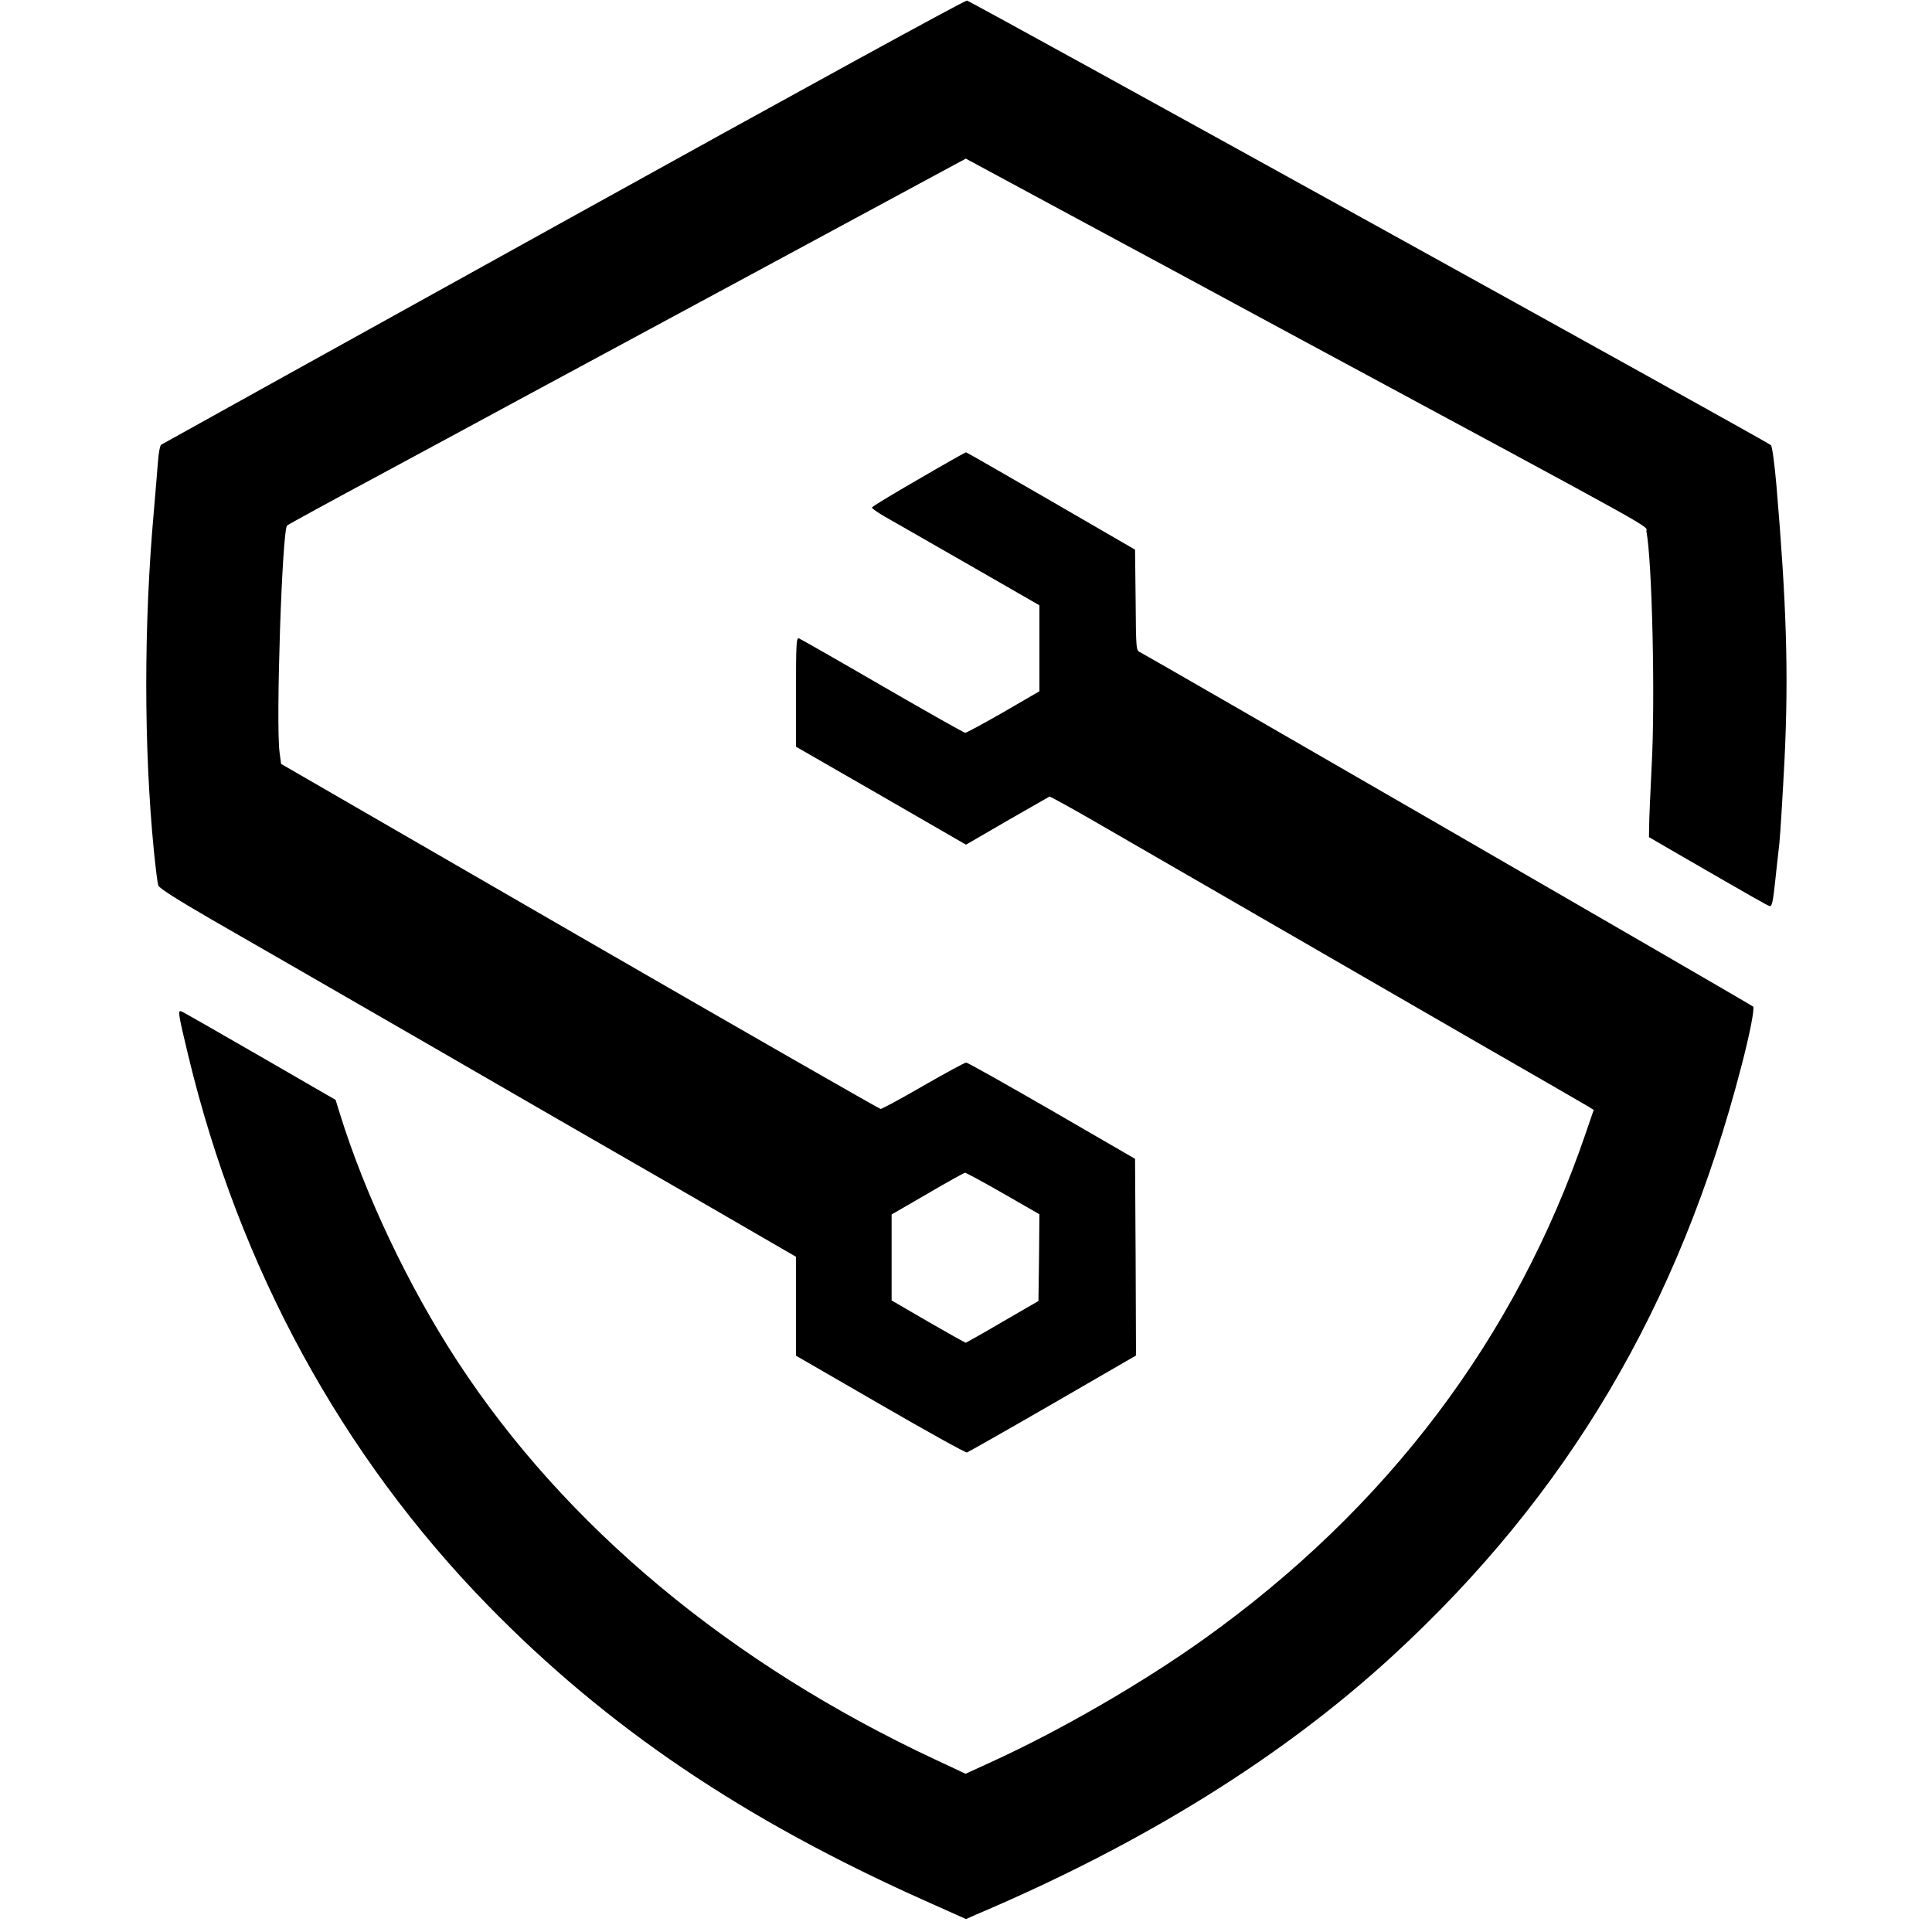
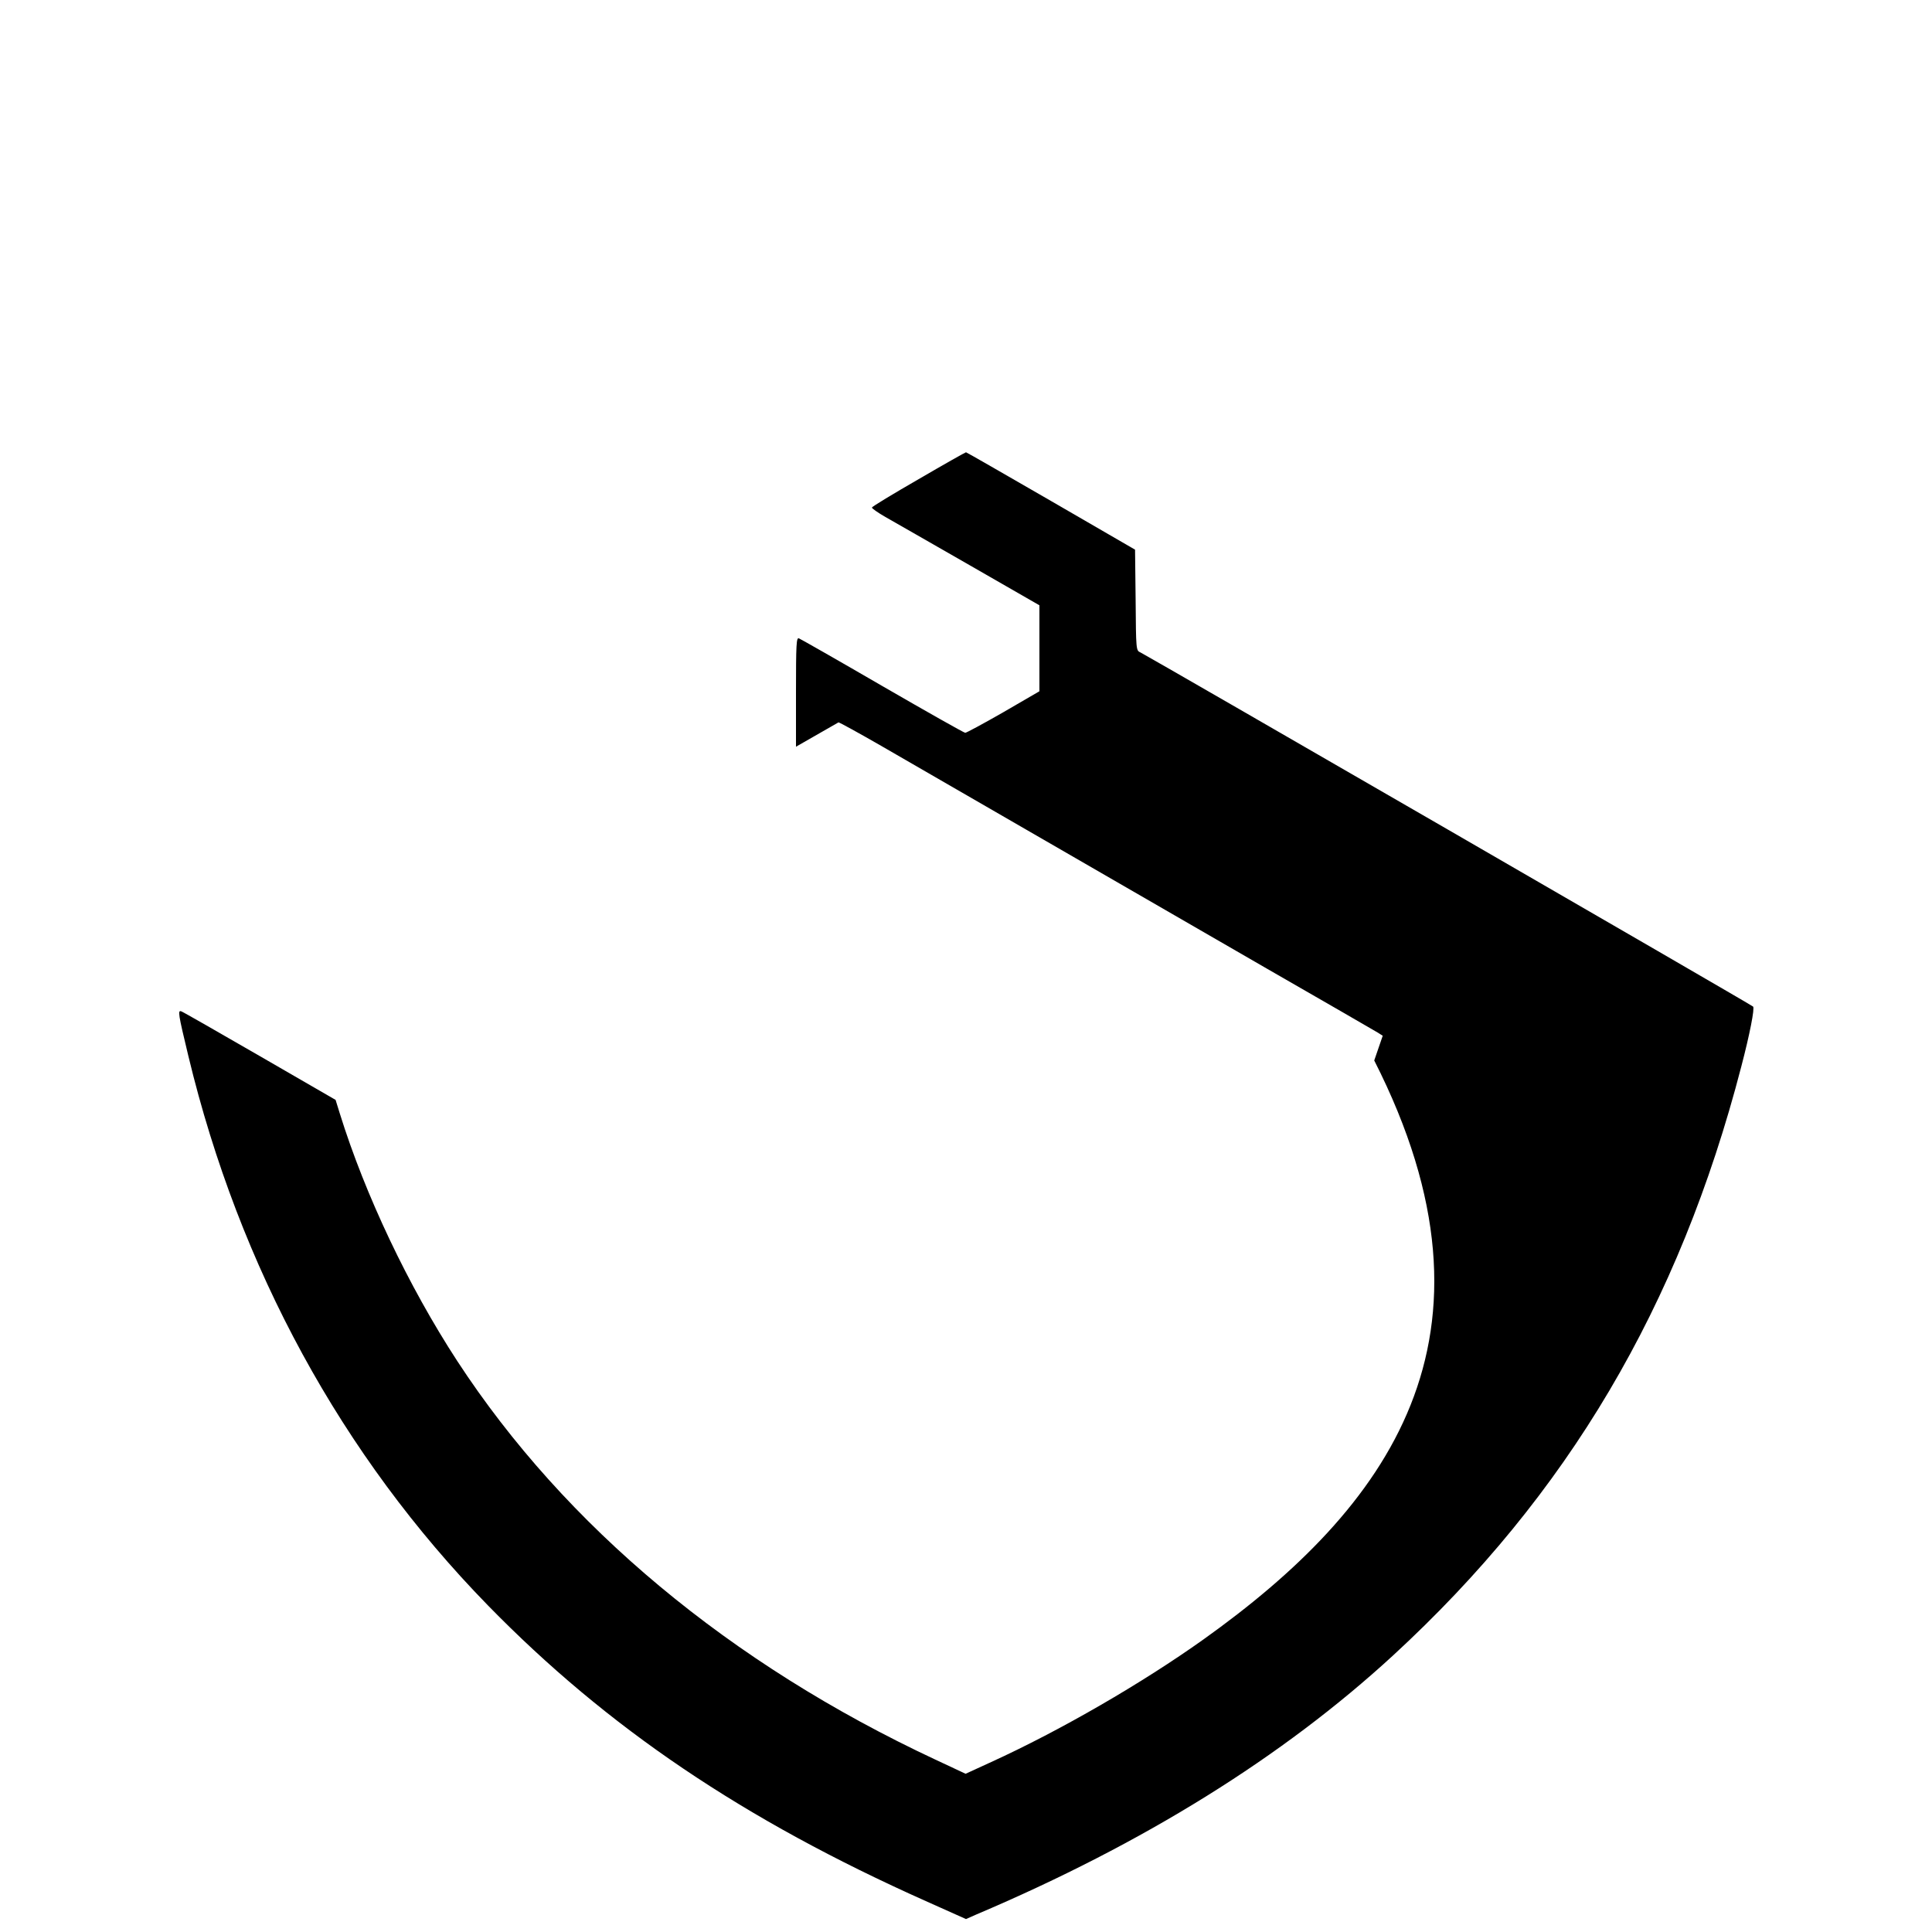
<svg xmlns="http://www.w3.org/2000/svg" version="1" width="1333.333" height="1333.333" viewBox="0 0 1000 1000">
-   <path d="M291.5 114.8C177.6 177.9 84 229.8 83.4 230.2c-.6.4-1.4 4.7-1.7 9.5-.4 4.8-1.3 16.2-2.1 25.3-5.2 57.9-5.2 121.8 0 174.9.9 9 1.9 17.4 2.4 18.5.5 1.4 10.2 7.5 27.1 17.3 14.5 8.3 62.2 35.8 105.9 61 43.7 25.3 105.9 61.2 138.3 79.8l58.7 34v51.2l43.6 25.2c24 13.9 44.2 25.1 44.9 24.9.6-.2 20.6-11.5 44.3-25.2l43.2-25-.2-50.9-.3-50.9-43-24.9c-23.6-13.6-43.6-24.9-44.4-24.9-.8 0-10.7 5.4-22.2 12-11.4 6.6-21.4 12-22.1 12-.7-.1-70.8-40.2-155.8-89.3l-154.5-89.3-.8-6c-2-14.5 1.3-114.9 3.9-117.4.5-.5 23.2-12.9 50.4-27.5 27.2-14.7 58.1-31.3 68.5-37 10.5-5.6 67-36.2 125.7-67.8l106.7-57.6 54.3 29.3c29.9 16.1 80.4 43.3 112.3 60.6 202 108.9 184.9 99.4 185.7 103.2 2.9 14.8 4.6 86.3 2.7 121.3-.7 13.7-1.3 27.7-1.3 30.9l-.1 5.9 15.5 9c40.2 23.2 46.3 26.7 47.1 26.7 1.1 0 1.6-2.3 2.8-13.5.6-5.5 1.5-14 2.1-19 .5-4.9 1.7-24.7 2.7-44 2.1-44 1-79.6-4.2-141-1-11.4-2.2-20.5-2.9-21.1C914.7 228.5 502.7.7 500.5.3c-1.2-.1-84.7 45.6-209 114.5zm227.7 502.9l18.8 10.8-.2 22.4-.3 22.5-18.5 10.7c-10.2 6-18.8 10.8-19.1 10.9-.3 0-9.1-4.9-19.5-10.9l-18.9-11v-44.5l18.5-10.7c10.2-6 18.9-10.8 19.5-10.9.5 0 9.4 4.8 19.7 10.7z" />
-   <path d="M475.5 248c-13.2 7.6-24.1 14.2-24.2 14.7-.1.4 3 2.6 7 4.9 4 2.2 23.5 13.5 43.5 24.9l36.2 20.8v44.5l-18.6 10.8c-10.3 5.9-19.2 10.7-19.8 10.7-.6 0-19.9-10.9-42.9-24.2-22.9-13.3-42.4-24.4-43.2-24.7-1.3-.5-1.5 3.1-1.5 27.7v28.4l44 25.3 44 25.4 21.2-12.3c11.7-6.7 21.6-12.4 22-12.6.3-.1 10.2 5.3 22 12.1 29.4 17 134.2 77.5 199.8 115.4 30 17.2 55.7 32.1 57.2 33l2.7 1.7-4.4 12.8C784.4 692.7 717.8 780.8 623 848.5c-32 22.8-74.2 47.2-109.9 63.5l-13.3 6.1-15.6-7.3c-106.3-49.7-191.6-120.7-247.5-206.3-25.3-38.8-47.7-86-60.8-128.1l-2.2-7.1-39.1-22.6c-21.5-12.4-39.8-22.9-40.7-23.2-2-.8-1.7 1.1 3.6 23.1 26.4 109.7 79.4 206.8 155 284.3 61.9 63.4 132.4 111 226.7 153.1l20.8 9.3 5.2-2.3c86.7-36.8 158.7-81.6 215.8-134.1 90.4-83.2 148.1-180.7 180.3-304.9 4.3-16.4 7-30.1 6.1-31-1-1-313.7-181.7-317.1-183.3-2.3-1-2.3-1.2-2.5-27.1l-.3-26.1-43.5-25.2c-23.9-13.8-43.7-25.2-44-25.2-.3 0-11.3 6.2-24.5 13.9z" />
+   <path d="M475.5 248c-13.2 7.6-24.1 14.2-24.2 14.7-.1.4 3 2.6 7 4.9 4 2.2 23.5 13.5 43.5 24.9l36.2 20.8v44.5l-18.6 10.8c-10.3 5.9-19.2 10.7-19.8 10.7-.6 0-19.9-10.9-42.9-24.2-22.9-13.3-42.4-24.4-43.2-24.7-1.3-.5-1.5 3.1-1.5 27.7v28.4c11.7-6.7 21.6-12.4 22-12.6.3-.1 10.2 5.3 22 12.1 29.4 17 134.2 77.5 199.8 115.4 30 17.2 55.7 32.1 57.2 33l2.7 1.7-4.4 12.8C784.4 692.7 717.8 780.8 623 848.5c-32 22.8-74.2 47.2-109.9 63.5l-13.3 6.1-15.6-7.3c-106.3-49.7-191.6-120.7-247.5-206.3-25.3-38.8-47.7-86-60.8-128.1l-2.2-7.1-39.1-22.6c-21.5-12.4-39.8-22.9-40.7-23.2-2-.8-1.7 1.1 3.6 23.1 26.4 109.7 79.4 206.8 155 284.3 61.9 63.4 132.4 111 226.7 153.1l20.8 9.3 5.2-2.3c86.7-36.8 158.7-81.6 215.8-134.1 90.4-83.2 148.1-180.7 180.3-304.9 4.3-16.4 7-30.1 6.1-31-1-1-313.7-181.7-317.1-183.3-2.3-1-2.3-1.2-2.5-27.1l-.3-26.1-43.5-25.2c-23.9-13.8-43.7-25.2-44-25.2-.3 0-11.3 6.2-24.5 13.9z" />
</svg>